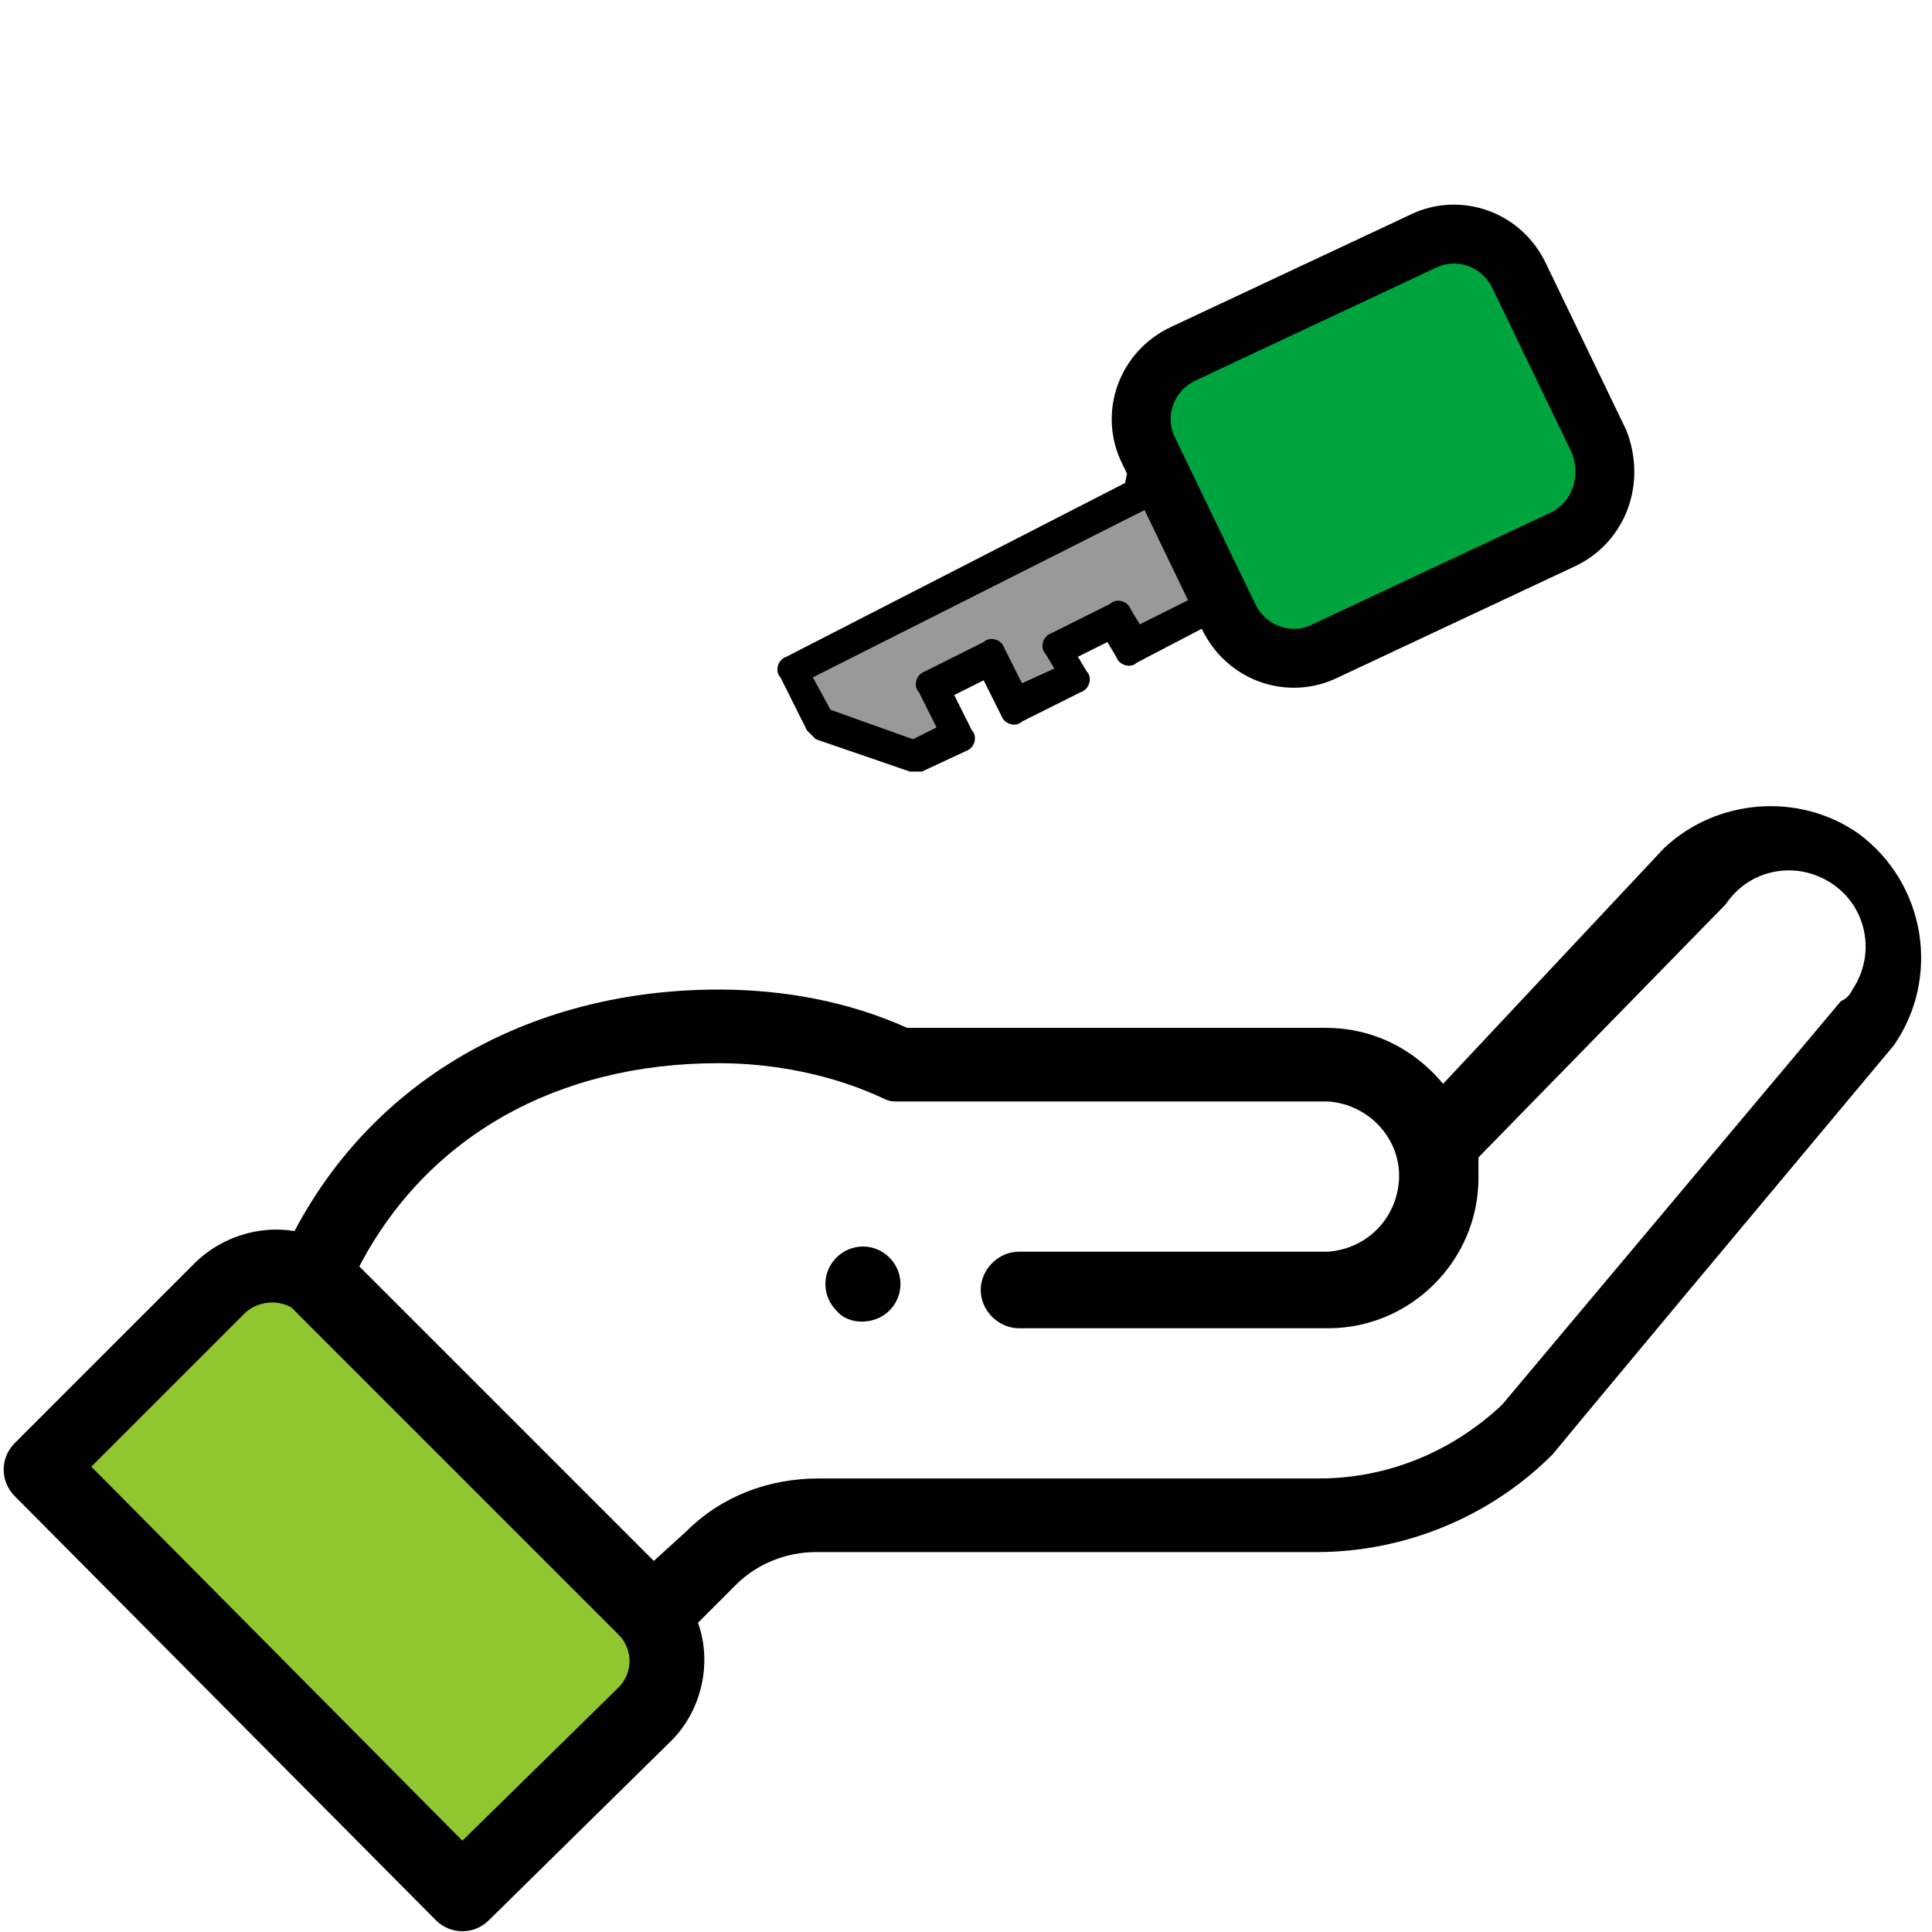
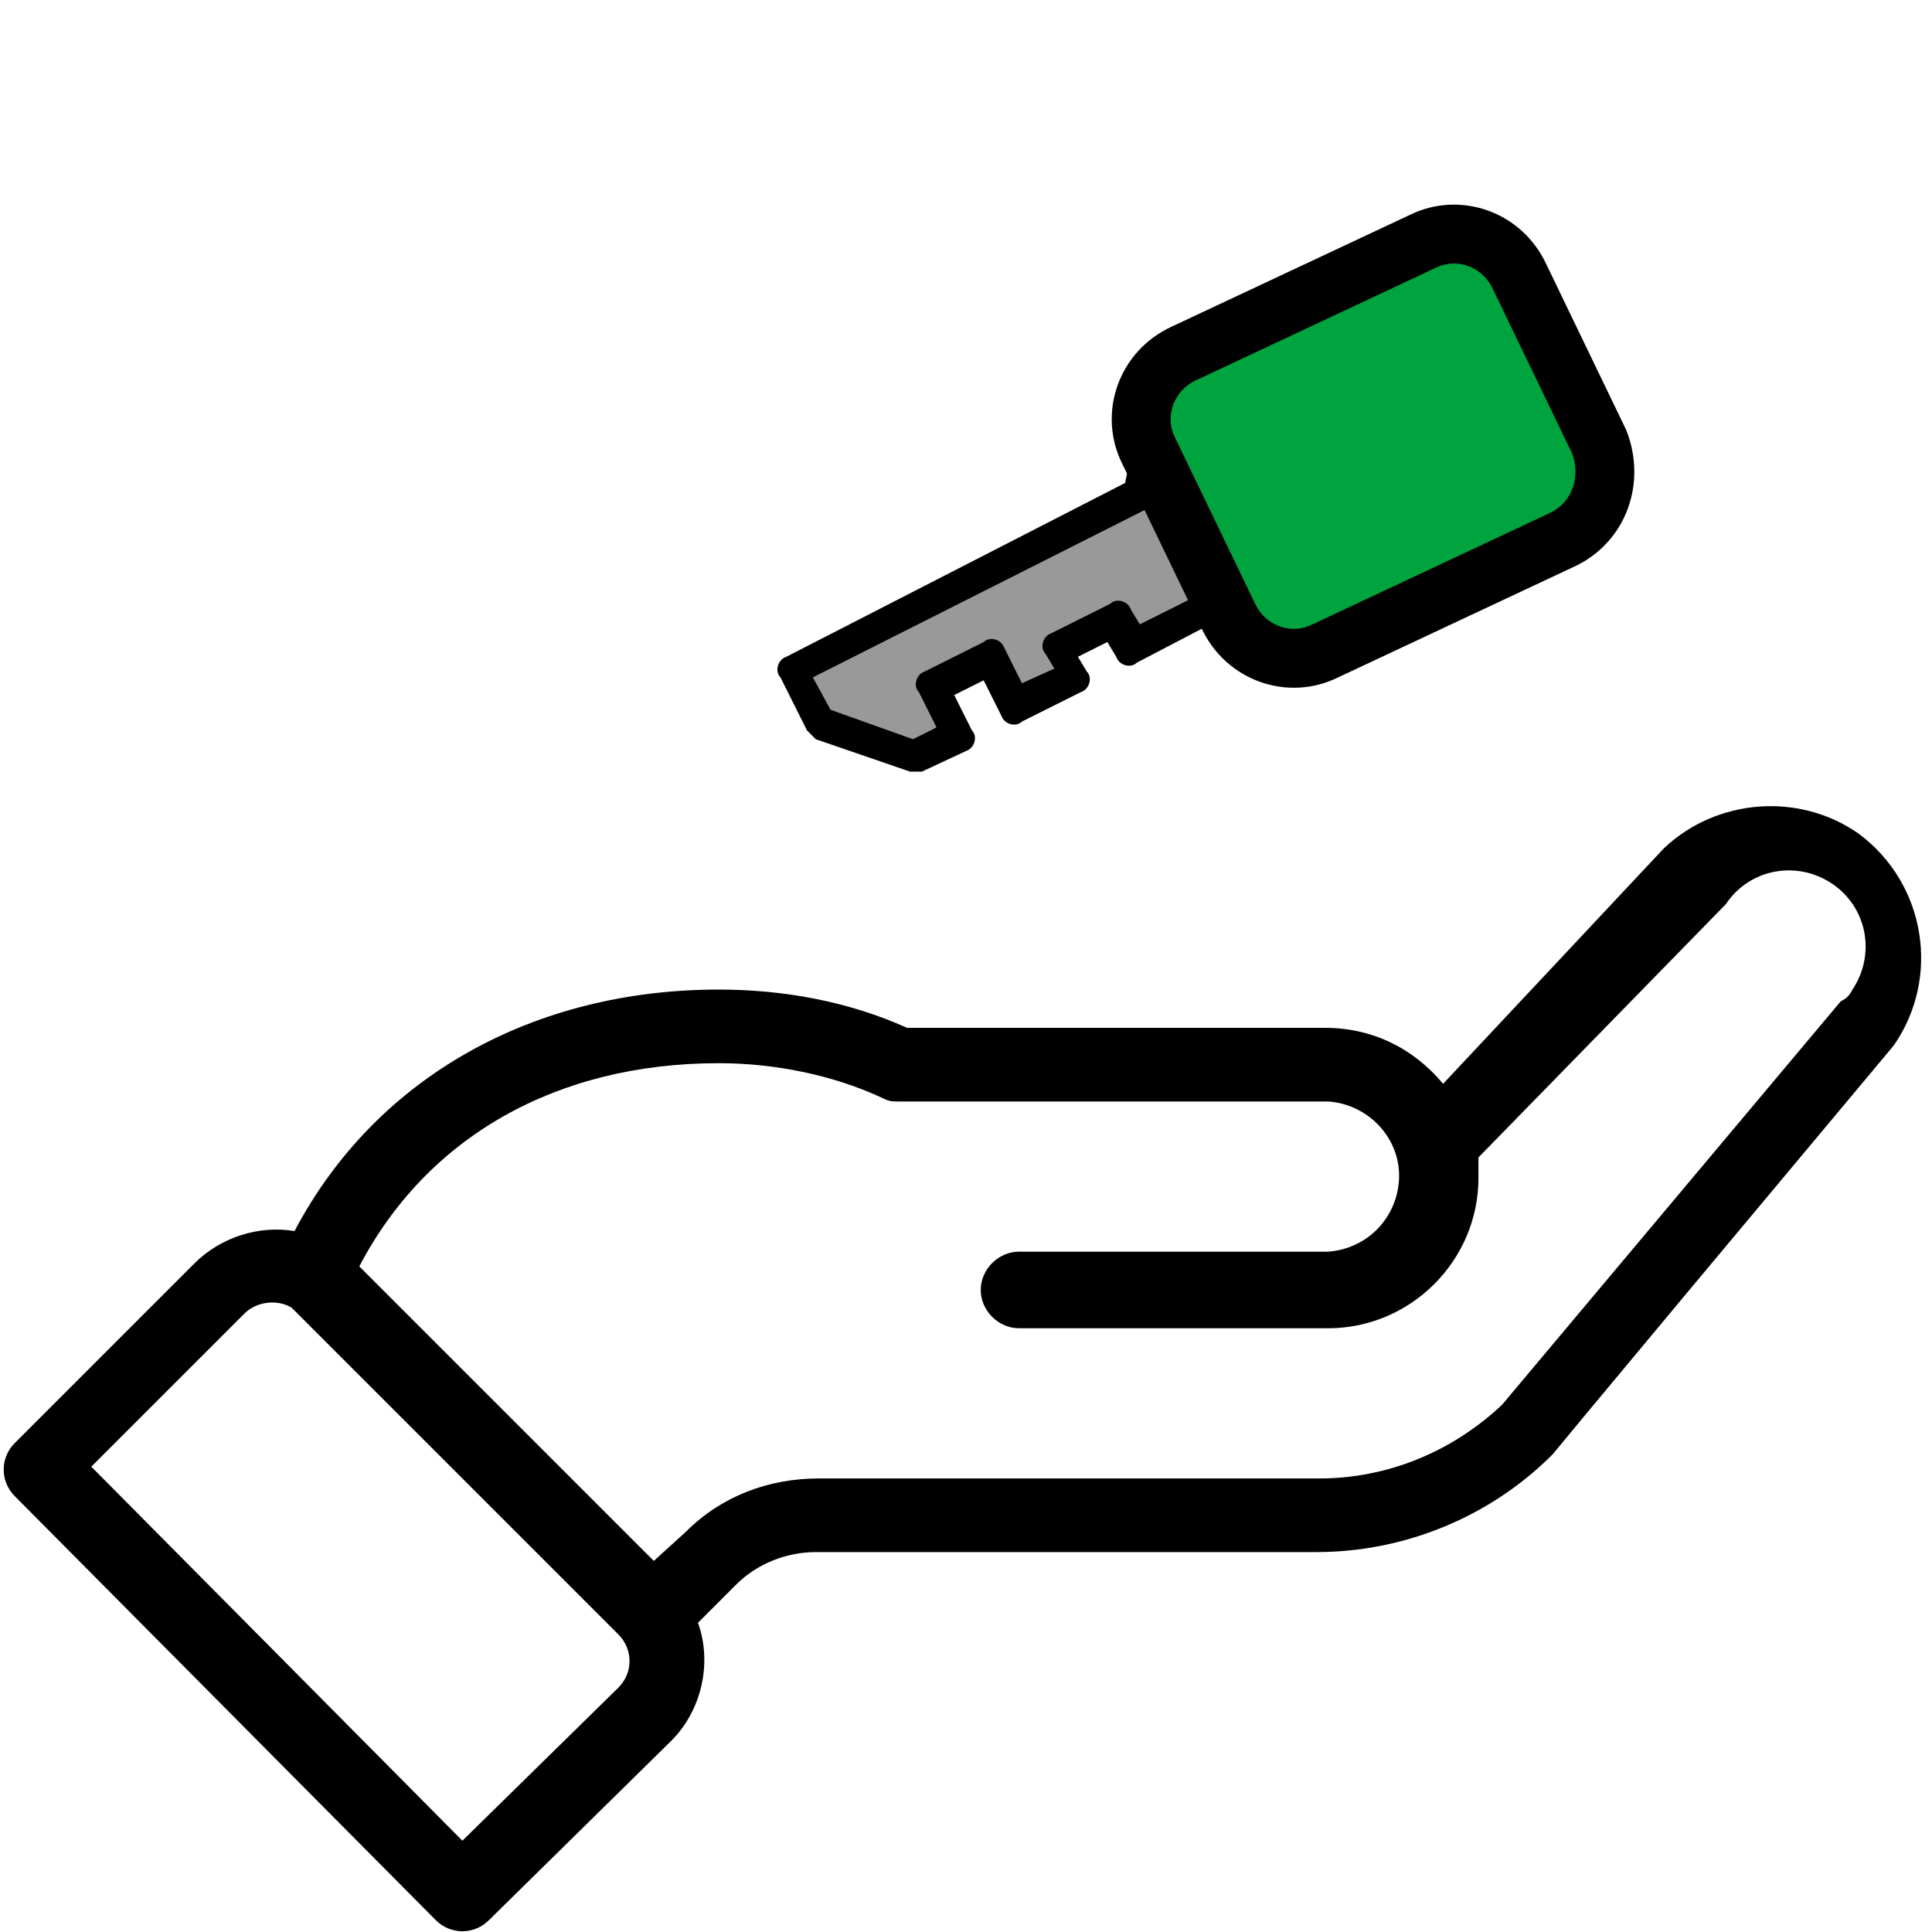
<svg xmlns="http://www.w3.org/2000/svg" version="1.1" id="Livello_1" x="0px" y="0px" viewBox="0 0 65.6 65.6" style="enable-background:new 0 0 65.6 65.6;" xml:space="preserve">
  <style type="text/css">
	.st0{fill:#999999;}
	.st1{fill:#90C630;}
	.st2{fill:#00A43F;stroke:#000000;stroke-width:2;stroke-miterlimit:10;}
</style>
  <g id="Livello_2_00000145029039637531035400000004959069544280751548_">
    <g id="grafica">
      <polyline class="st0" points="39.1,16.7 27,22.3 27.9,25 30.8,26 31.8,25.3 31.9,23.2 34,22.3 34.6,23.6 36.3,23 36.3,21.9     38,20.8 38.7,21.8 41.6,20.7 39.4,16.7   " />
-       <path class="st1" d="M21.8,58.2l-6.2,6.1L1.2,49.8l6.1-6.1c1-1,2.6-1,3.6,0l0,0l10.9,10.9C22.8,55.6,22.8,57.2,21.8,58.2    L21.8,58.2z" />
-       <path d="M30.2,44.5c0.5-0.5,0.5-1.3,0-1.8s-1.3-0.5-1.8,0s-0.5,1.3,0,1.8l0,0C28.8,45,29.7,45,30.2,44.5z" />
      <path d="M14.8,65.2c0.5,0.5,1.3,0.5,1.8,0l6.2-6.1c1-1,1.4-2.6,0.9-4l1.3-1.3c0.7-0.7,1.7-1.1,2.7-1.1h17c3,0,5.9-1.2,8-3.3    c0.1-0.1-0.7,0.8,11.6-13.9c1.6-2.3,1.1-5.5-1.2-7.2c-2-1.4-4.8-1.2-6.6,0.5l-7.5,8c-1-1.2-2.4-1.9-4-1.9H30.8    c-2-0.9-4.2-1.3-6.4-1.3c-6.2,0-11.6,2.9-14.4,8.2c-1.2-0.2-2.5,0.2-3.4,1.1L0.5,49c-0.5,0.5-0.5,1.3,0,1.8L14.8,65.2z M24.4,36.1    c1.9,0,3.9,0.4,5.6,1.2c0.2,0.1,0.3,0.1,0.5,0.1h14.6c1.4,0.1,2.5,1.3,2.4,2.7c-0.1,1.3-1.1,2.3-2.4,2.4H34.6    c-0.7,0-1.3,0.6-1.3,1.3s0.6,1.3,1.3,1.3h10.5c2.8,0,5.1-2.3,5.1-5.1c0-0.2,0-0.4,0-0.7l8.4-8.6c0.8-1.2,2.4-1.5,3.6-0.7    c1.2,0.8,1.5,2.4,0.7,3.6c-0.1,0.2-0.2,0.3-0.4,0.4L51,47.7c-1.7,1.6-3.9,2.5-6.2,2.5h-17c-1.7,0-3.3,0.6-4.5,1.8l-1.1,1l-10-10    C14.5,38.6,18.9,36.1,24.4,36.1z M8.3,44.6c0.4-0.4,1.1-0.5,1.6-0.2C10.1,44.6,9.5,44,21,55.5c0.5,0.5,0.5,1.3,0,1.8l-5.3,5.2    L3.1,49.8L8.3,44.6z" />
      <path d="M40.9,20.1l-2.2,1.1l-0.3-0.5c-0.1-0.3-0.5-0.4-0.7-0.2l-2,1c-0.3,0.1-0.4,0.5-0.2,0.7l0.3,0.5l-1.1,0.5L34.1,22    c-0.1-0.3-0.5-0.4-0.7-0.2l-2,1c-0.3,0.1-0.4,0.5-0.2,0.7l0.6,1.2L31,25.1l-2.8-1L27.6,23l11.3-5.7c0.1-0.1,0.3-0.2,0.3-0.4    c0-0.2,0.1-0.3,0.1-0.5c-0.2-0.4-0.5-0.9-0.7-1.3c-0.2,0.4-0.3,0.8-0.4,1.3l-11.5,5.9c-0.3,0.1-0.4,0.5-0.2,0.7l0.9,1.8    c0.1,0.1,0.2,0.2,0.3,0.3l3.2,1.1c0.1,0,0.3,0,0.4,0l1.5-0.7c0.3-0.1,0.4-0.5,0.2-0.7l-0.6-1.2l1-0.5l0.6,1.2    c0.1,0.3,0.5,0.4,0.7,0.2l2-1c0.3-0.1,0.4-0.5,0.2-0.7l-0.3-0.5l1-0.5l0.3,0.5c0.1,0.3,0.5,0.4,0.7,0.2l2.3-1.2    c0.4,0.2,0.8,0.4,1.2,0.6c-0.3-0.6-0.6-1.1-0.9-1.7C41.2,20.1,41,20,40.9,20.1z" />
      <path class="st2" d="M53.1,18.3L45,22.1c-1.2,0.6-2.7,0.1-3.3-1.2L39,15.3c-0.6-1.2-0.1-2.7,1.2-3.3l8.1-3.8    c1.2-0.6,2.7-0.1,3.3,1.2l2.7,5.6C54.8,16.3,54.3,17.7,53.1,18.3z" />
    </g>
  </g>
</svg>